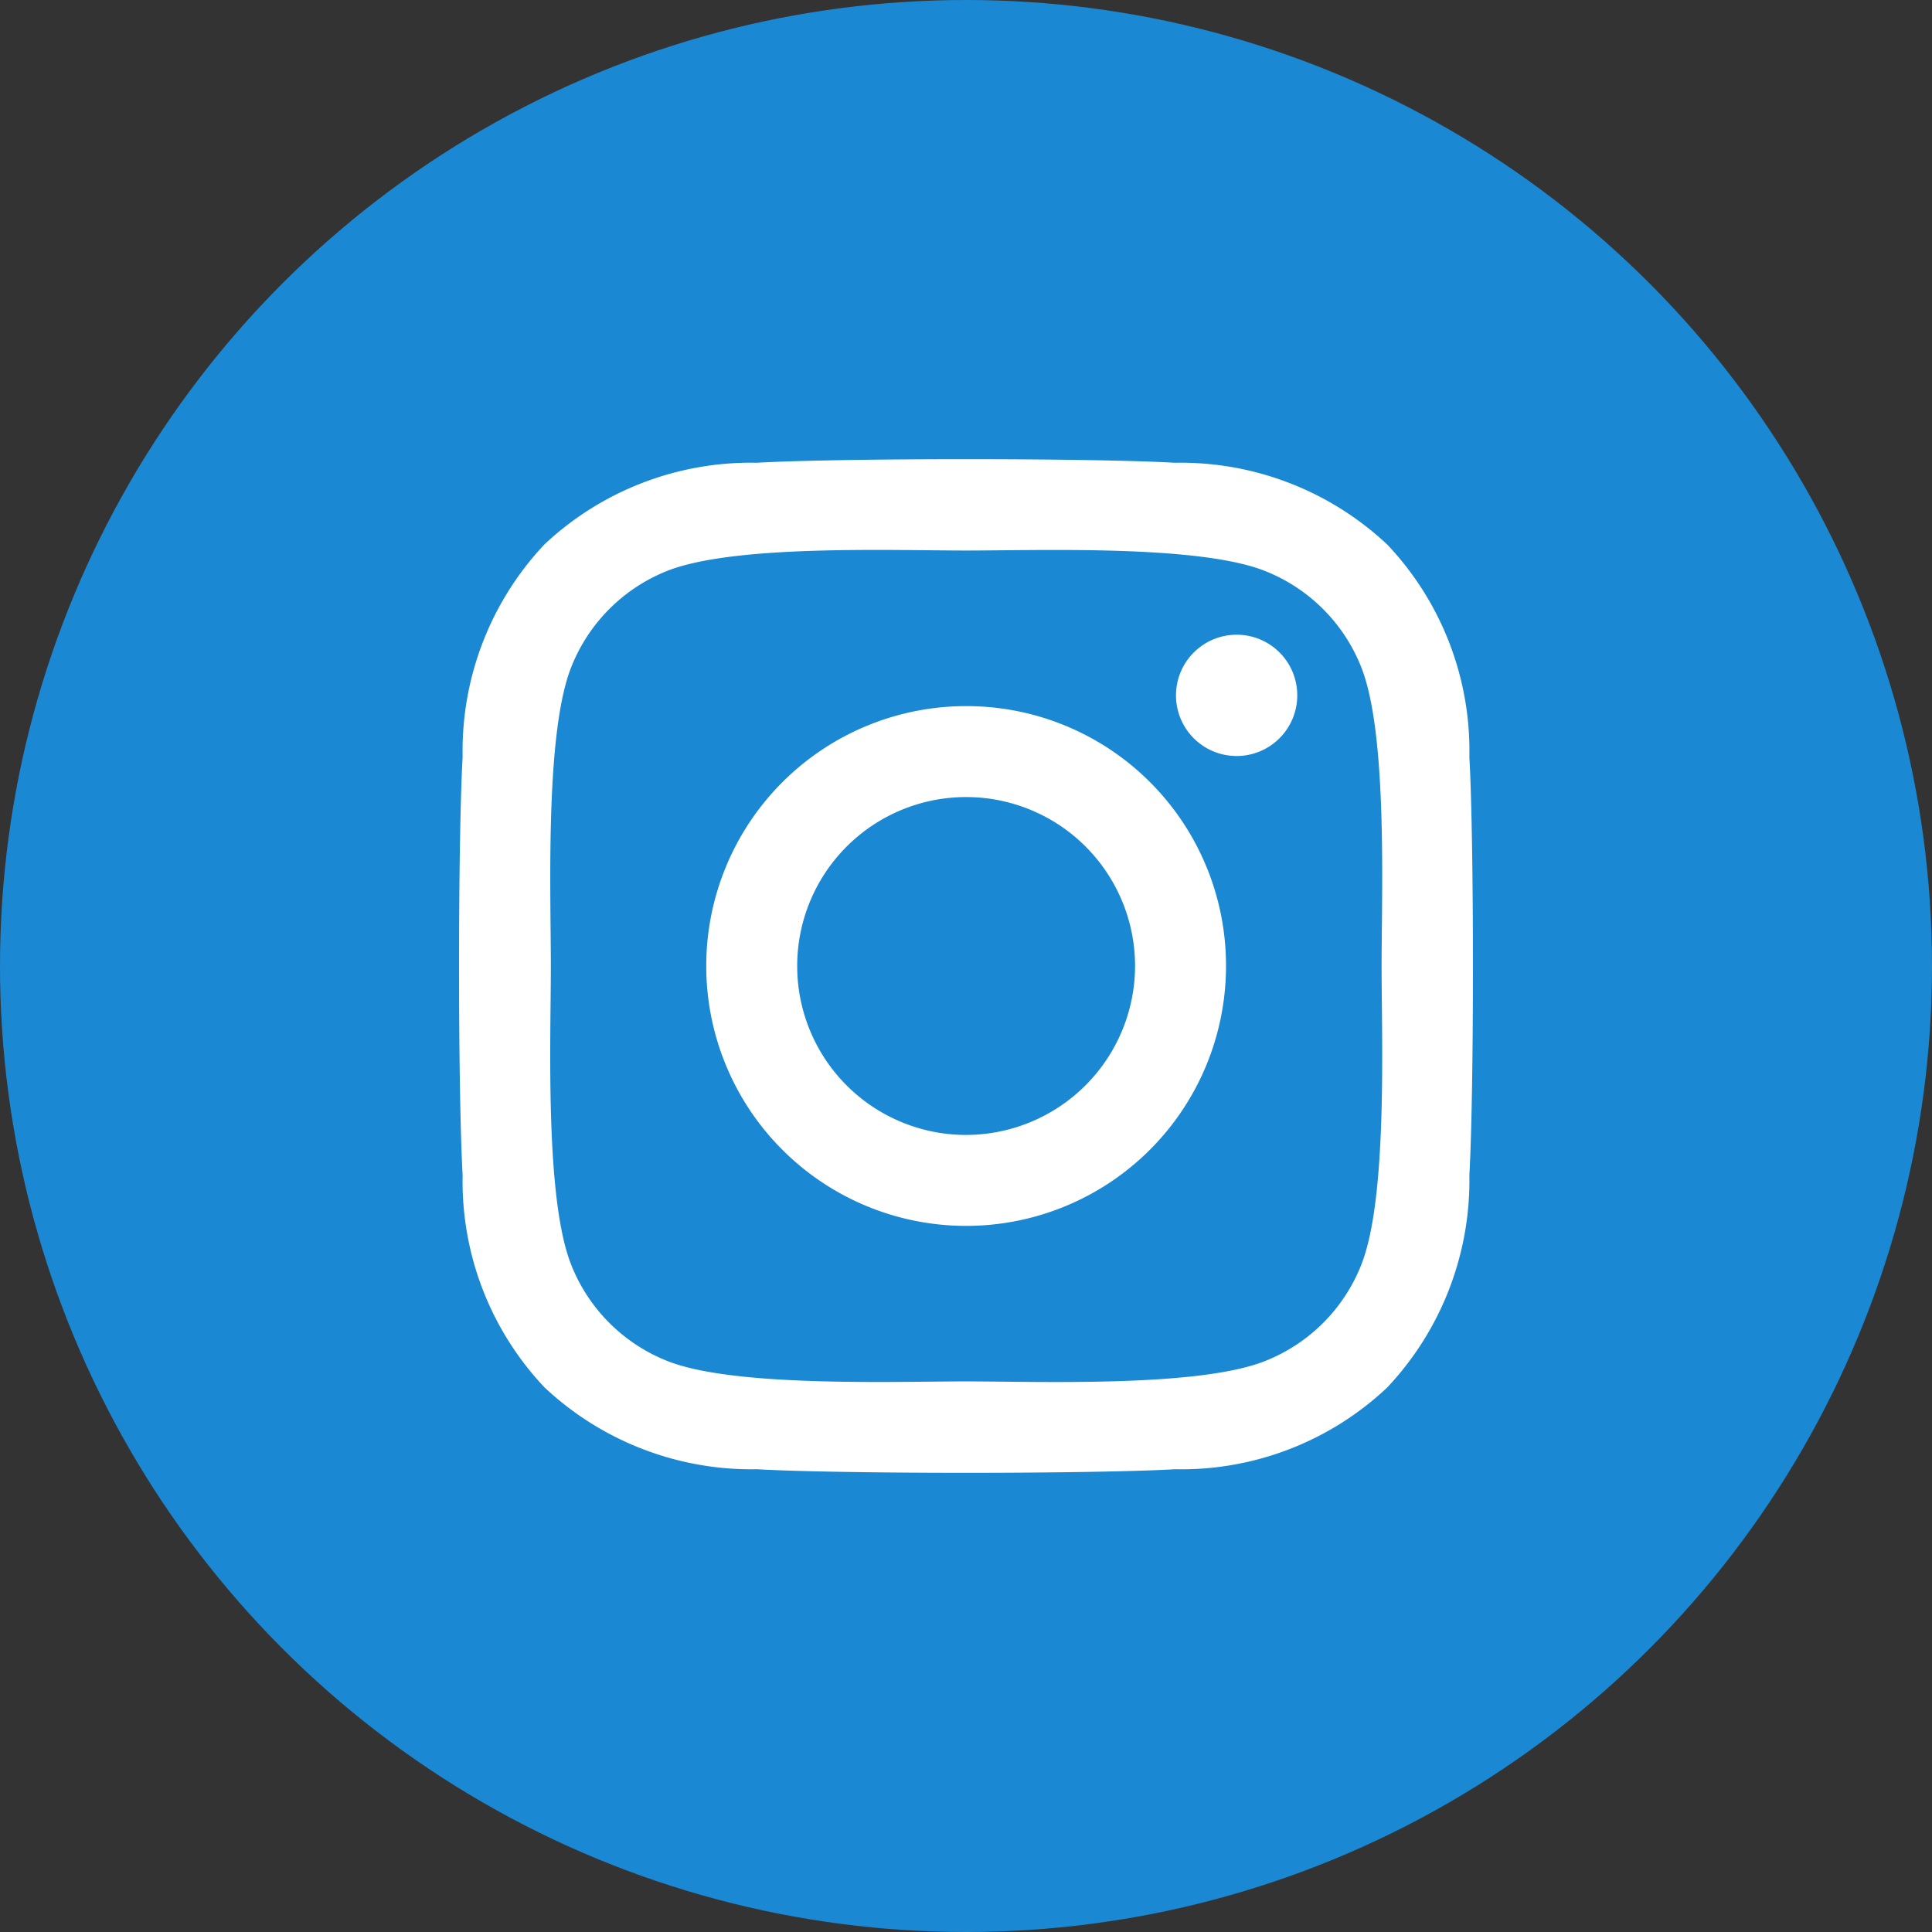
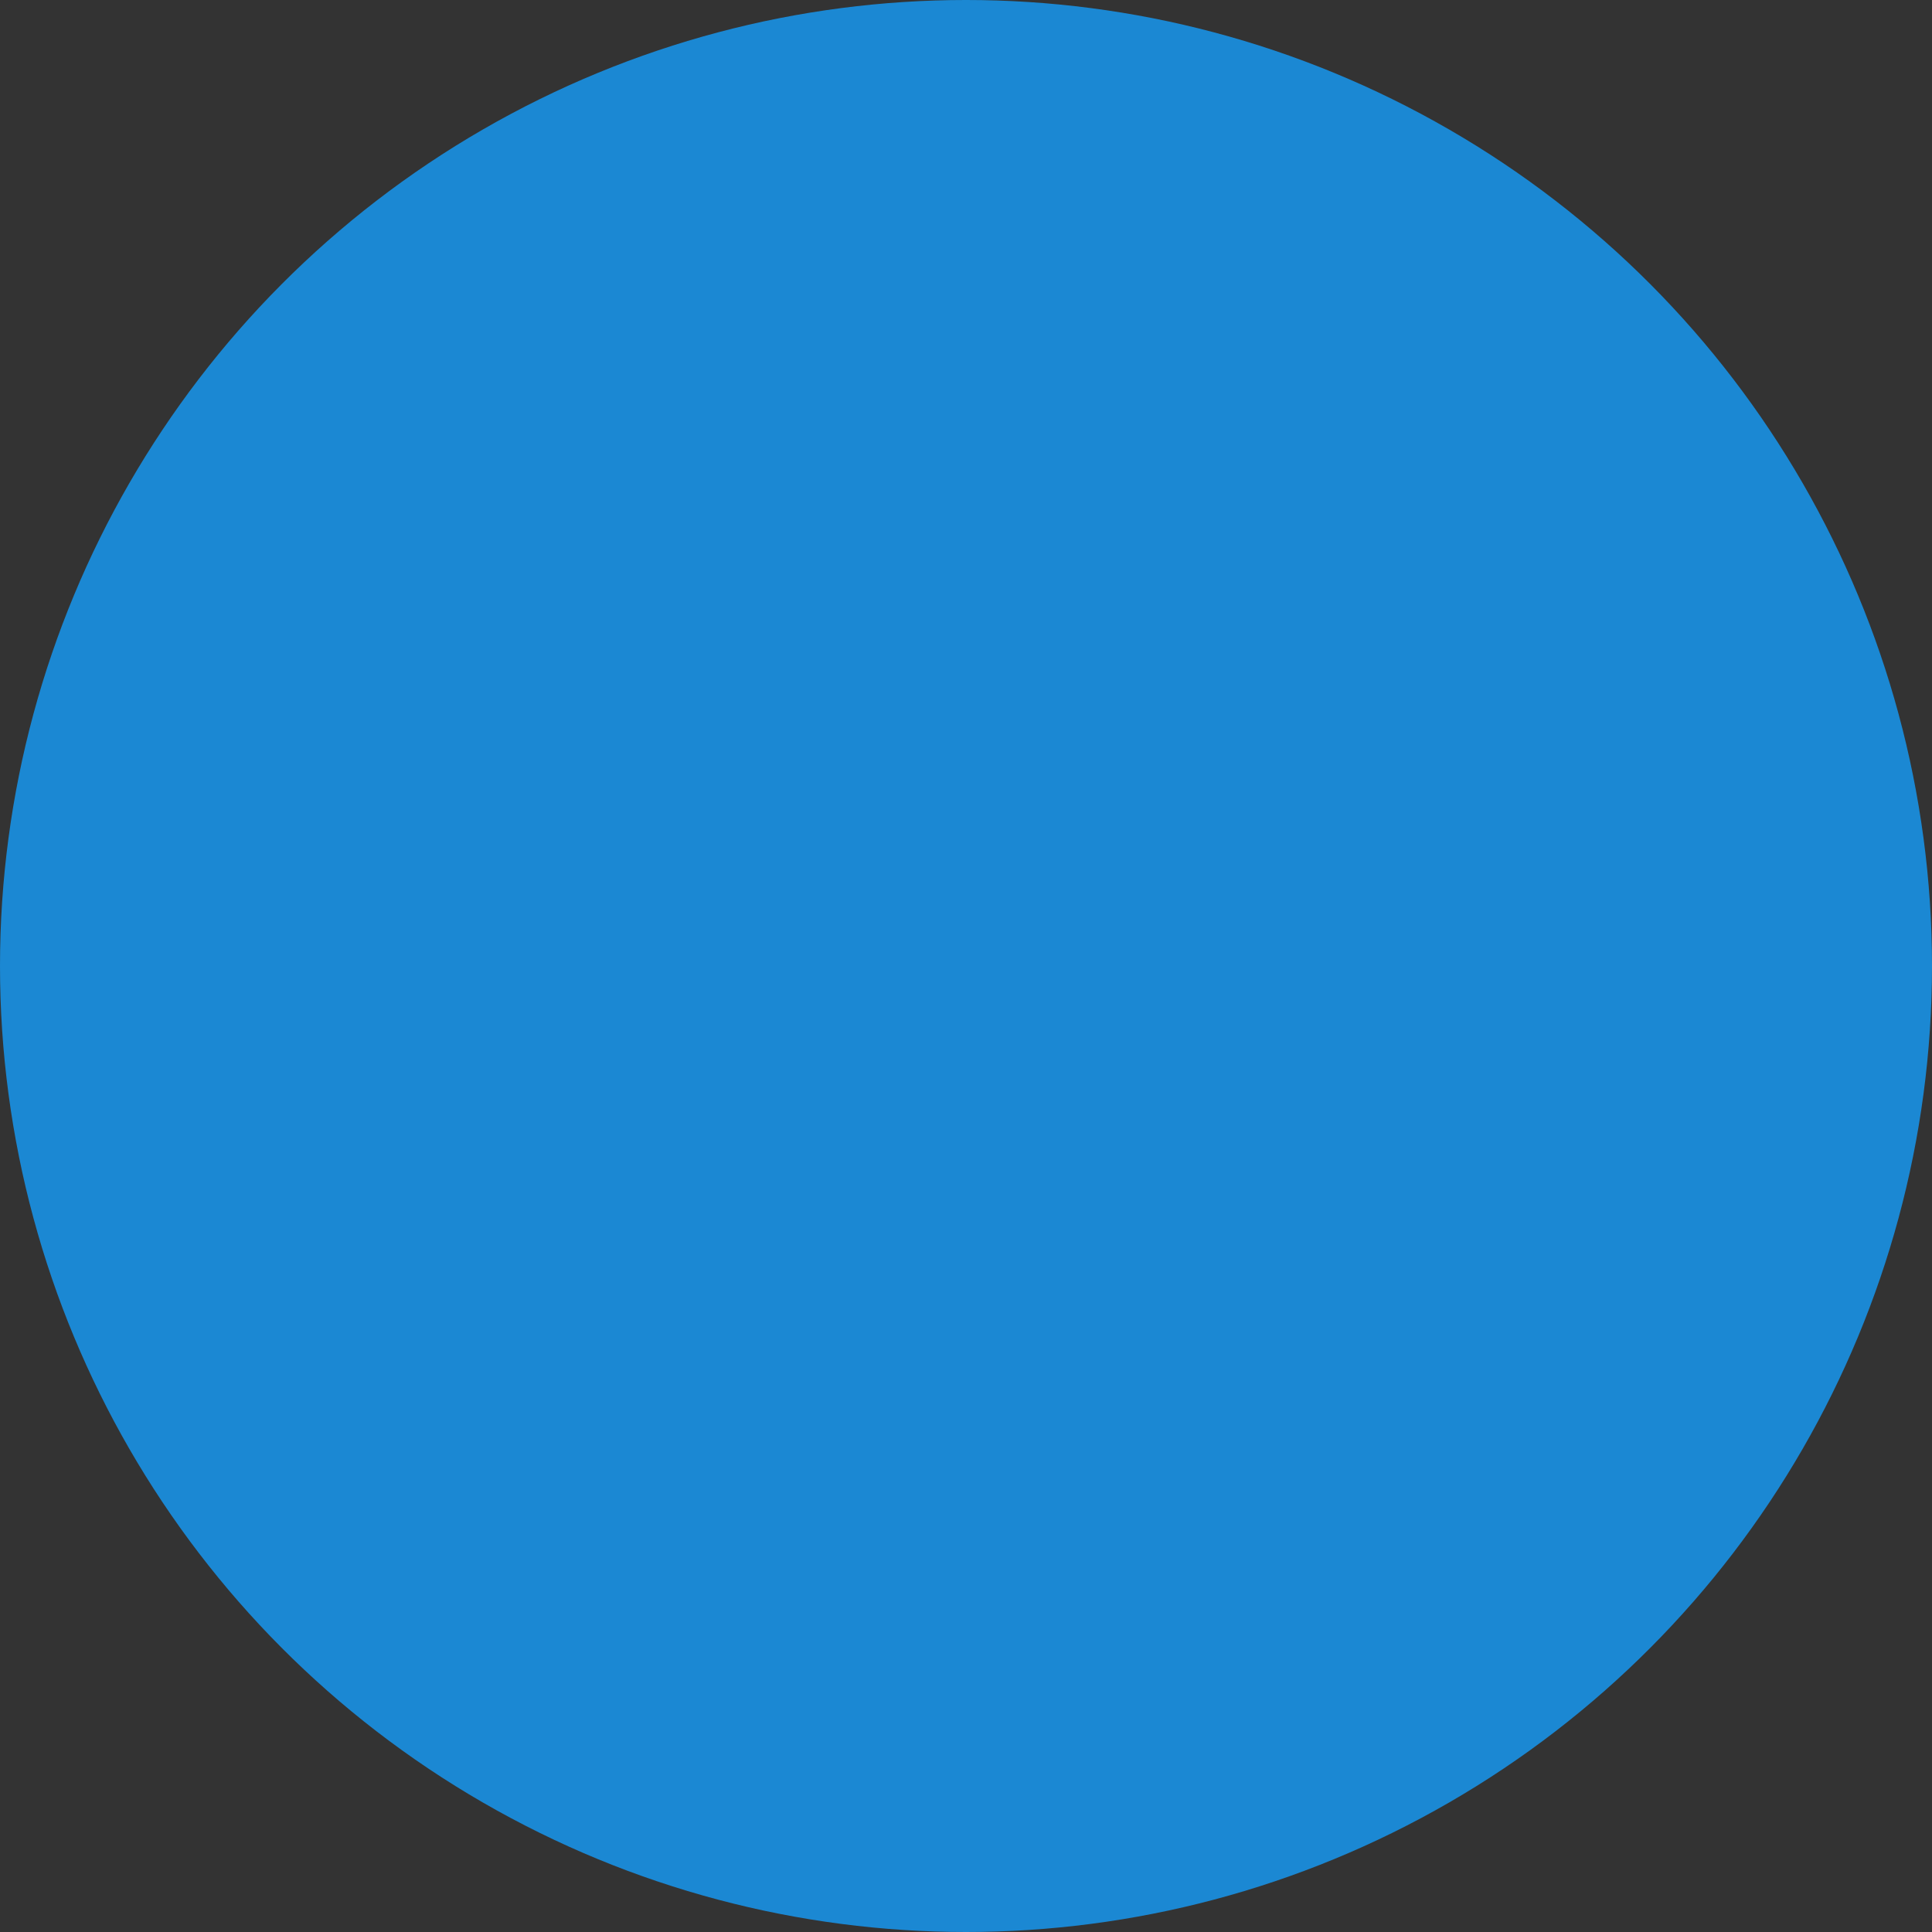
<svg xmlns="http://www.w3.org/2000/svg" width="30.398" height="30.398" viewBox="0 0 30.398 30.398">
  <rect x="0" y="0" width="30.398" height="30.398" fill="#333333" stroke="none" />
  <g id="Group_689" data-name="Group 689" transform="translate(-1734.215 -6675.602)">
    <ellipse id="Ellipse_181" data-name="Ellipse 181" cx="15.199" cy="15.199" rx="15.199" ry="15.199" transform="translate(1734.215 6675.602)" fill="#1b88d3" />
-     <path id="Icon_awesome-instagram" data-name="Icon awesome-instagram" d="M7.973,6.123a4.089,4.089,0,1,0,4.089,4.089A4.083,4.083,0,0,0,7.973,6.123Zm0,6.747a2.658,2.658,0,1,1,2.658-2.658A2.663,2.663,0,0,1,7.973,12.87Zm5.21-6.915A.954.954,0,1,1,12.229,5,.952.952,0,0,1,13.183,5.956Zm2.708.968A4.72,4.72,0,0,0,14.6,3.582a4.751,4.751,0,0,0-3.342-1.288c-1.317-.075-5.263-.075-6.58,0A4.744,4.744,0,0,0,1.339,3.578,4.735,4.735,0,0,0,.051,6.92c-.075,1.317-.075,5.263,0,6.58a4.72,4.72,0,0,0,1.288,3.342A4.757,4.757,0,0,0,4.681,18.13c1.317.075,5.263.075,6.58,0A4.72,4.72,0,0,0,14.6,16.842,4.751,4.751,0,0,0,15.891,13.5c.075-1.317.075-5.26,0-6.577Zm-1.7,7.989a2.691,2.691,0,0,1-1.516,1.516c-1.05.416-3.541.32-4.7.32s-3.655.093-4.7-.32a2.691,2.691,0,0,1-1.516-1.516c-.416-1.05-.32-3.541-.32-4.7s-.093-3.655.32-4.7A2.691,2.691,0,0,1,3.271,3.995c1.05-.416,3.541-.32,4.7-.32s3.655-.093,4.7.32A2.691,2.691,0,0,1,14.19,5.511c.416,1.05.32,3.541.32,4.7S14.606,13.867,14.19,14.913Z" transform="translate(1741.443 6680.589)" fill="#fff" />
  </g>
</svg>